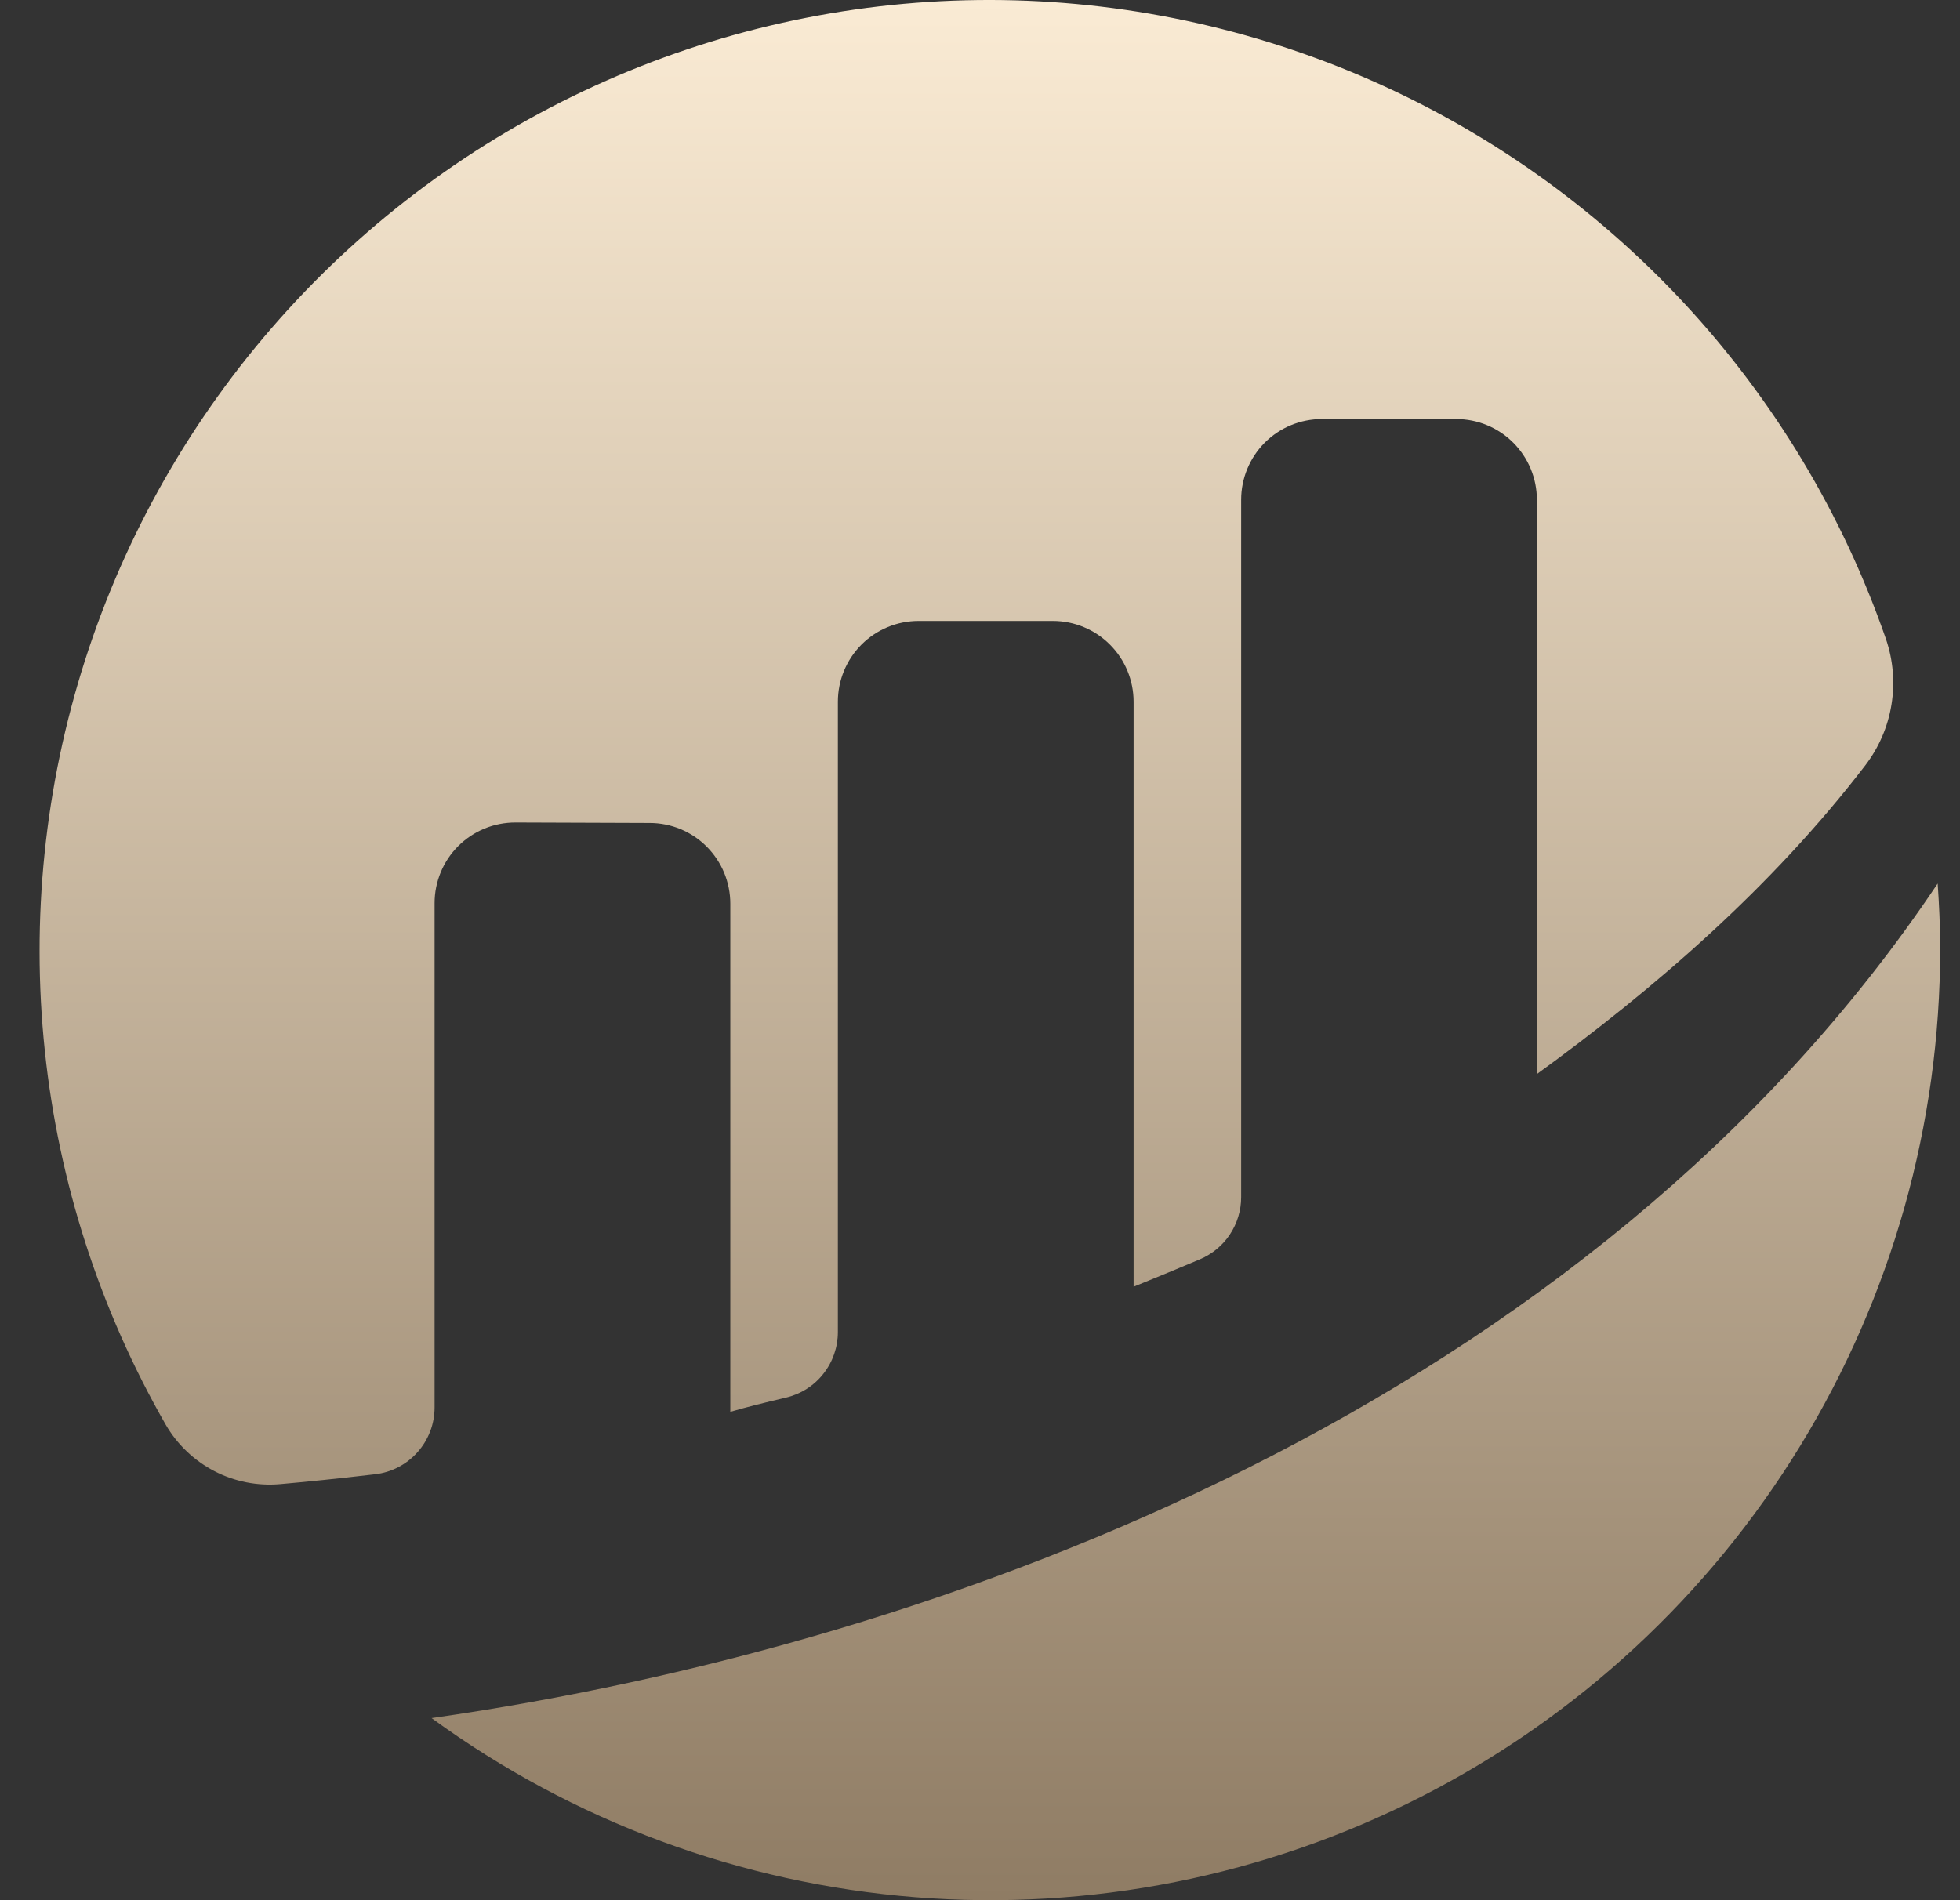
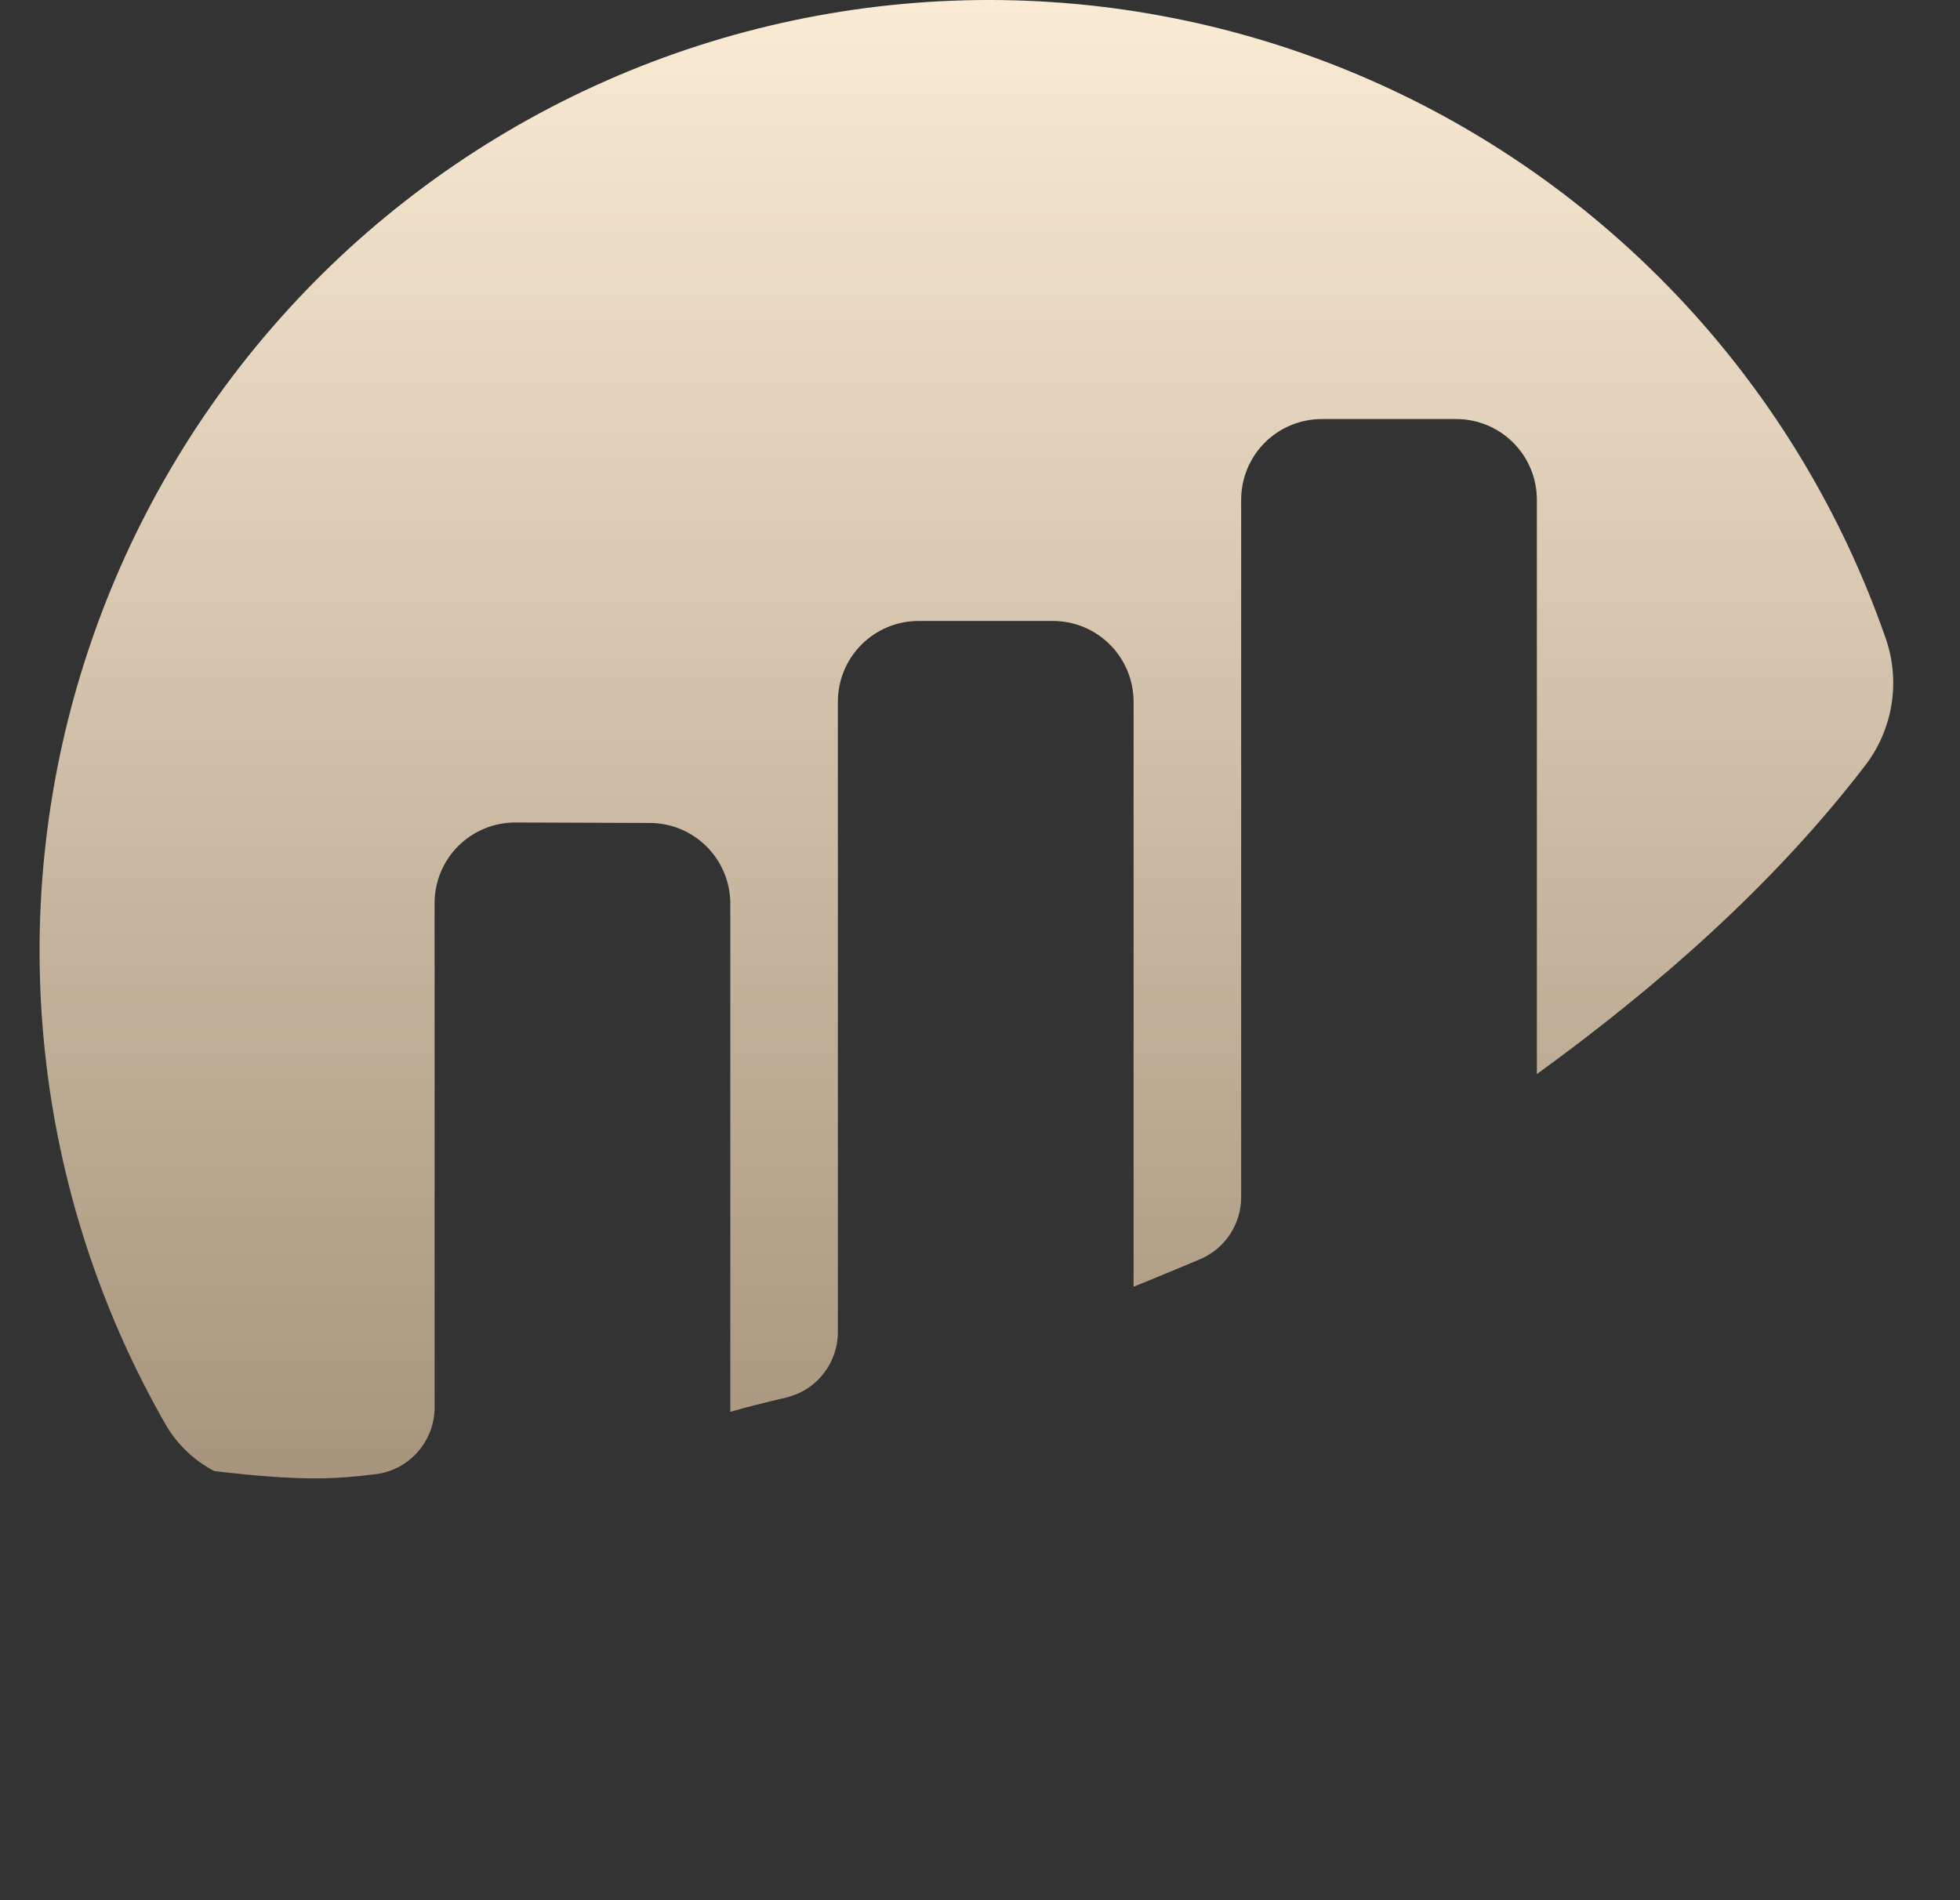
<svg xmlns="http://www.w3.org/2000/svg" width="33" height="32" viewBox="0 0 33 32" fill="none">
  <rect x="0" y="0" width="33" height="32" fill="#333333" stroke="none" />
-   <path d="M7.317 15.21C7.317 15.031 7.352 14.854 7.421 14.688C7.489 14.523 7.59 14.373 7.716 14.247C7.843 14.121 7.993 14.021 8.158 13.953C8.323 13.885 8.5 13.851 8.679 13.851L10.938 13.859C11.298 13.859 11.644 14.002 11.898 14.257C12.153 14.512 12.296 14.858 12.296 15.219V23.776C12.55 23.701 12.877 23.62 13.234 23.536C13.483 23.477 13.704 23.337 13.862 23.136C14.021 22.936 14.107 22.688 14.107 22.433V11.818C14.107 11.457 14.25 11.111 14.504 10.856C14.759 10.601 15.104 10.457 15.465 10.457H17.728C18.088 10.457 18.434 10.601 18.688 10.856C18.943 11.111 19.086 11.457 19.086 11.818V21.669C19.086 21.669 19.653 21.44 20.205 21.206C20.41 21.119 20.585 20.974 20.708 20.788C20.831 20.602 20.897 20.384 20.897 20.161V8.417C20.897 8.056 21.04 7.71 21.294 7.455C21.549 7.2 21.895 7.057 22.255 7.057H24.518C24.878 7.057 25.224 7.2 25.478 7.455C25.733 7.71 25.876 8.056 25.876 8.417V18.088C27.838 16.663 29.827 14.95 31.405 12.889C31.634 12.59 31.786 12.239 31.846 11.867C31.907 11.495 31.874 11.114 31.752 10.758C31.021 8.652 29.86 6.722 28.343 5.092C26.825 3.462 24.985 2.167 22.939 1.29C20.893 0.414 18.687 -0.025 16.462 0.001C14.237 0.028 12.042 0.519 10.018 1.444C7.993 2.369 6.184 3.708 4.706 5.373C3.227 7.039 2.112 8.996 1.432 11.118C0.751 13.241 0.521 15.482 0.755 17.699C0.989 19.915 1.682 22.059 2.79 23.992C2.983 24.325 3.267 24.596 3.609 24.774C3.95 24.951 4.335 25.027 4.719 24.993C5.147 24.955 5.68 24.902 6.314 24.827C6.59 24.796 6.844 24.664 7.029 24.456C7.214 24.249 7.317 23.981 7.317 23.703L7.317 15.21Z" fill="url(#paint0_linear_3999_51563)" />
-   <path d="M7.267 28.934C9.653 30.673 12.473 31.717 15.414 31.95C18.355 32.183 21.303 31.597 23.932 30.255C26.561 28.914 28.768 26.87 30.31 24.349C31.851 21.829 32.667 18.931 32.666 15.975C32.666 15.606 32.649 15.241 32.624 14.879C26.781 23.609 15.993 27.69 7.268 28.933" fill="url(#paint1_linear_3999_51563)" />
+   <path d="M7.317 15.21C7.317 15.031 7.352 14.854 7.421 14.688C7.489 14.523 7.59 14.373 7.716 14.247C7.843 14.121 7.993 14.021 8.158 13.953C8.323 13.885 8.5 13.851 8.679 13.851L10.938 13.859C11.298 13.859 11.644 14.002 11.898 14.257C12.153 14.512 12.296 14.858 12.296 15.219V23.776C12.55 23.701 12.877 23.62 13.234 23.536C13.483 23.477 13.704 23.337 13.862 23.136C14.021 22.936 14.107 22.688 14.107 22.433V11.818C14.107 11.457 14.25 11.111 14.504 10.856C14.759 10.601 15.104 10.457 15.465 10.457H17.728C18.088 10.457 18.434 10.601 18.688 10.856C18.943 11.111 19.086 11.457 19.086 11.818V21.669C19.086 21.669 19.653 21.44 20.205 21.206C20.41 21.119 20.585 20.974 20.708 20.788C20.831 20.602 20.897 20.384 20.897 20.161V8.417C20.897 8.056 21.04 7.71 21.294 7.455C21.549 7.2 21.895 7.057 22.255 7.057H24.518C24.878 7.057 25.224 7.2 25.478 7.455C25.733 7.71 25.876 8.056 25.876 8.417V18.088C27.838 16.663 29.827 14.95 31.405 12.889C31.634 12.59 31.786 12.239 31.846 11.867C31.907 11.495 31.874 11.114 31.752 10.758C31.021 8.652 29.86 6.722 28.343 5.092C26.825 3.462 24.985 2.167 22.939 1.29C20.893 0.414 18.687 -0.025 16.462 0.001C14.237 0.028 12.042 0.519 10.018 1.444C7.993 2.369 6.184 3.708 4.706 5.373C3.227 7.039 2.112 8.996 1.432 11.118C0.751 13.241 0.521 15.482 0.755 17.699C0.989 19.915 1.682 22.059 2.79 23.992C2.983 24.325 3.267 24.596 3.609 24.774C5.147 24.955 5.68 24.902 6.314 24.827C6.59 24.796 6.844 24.664 7.029 24.456C7.214 24.249 7.317 23.981 7.317 23.703L7.317 15.21Z" fill="url(#paint0_linear_3999_51563)" />
  <defs>
    <linearGradient id="paint0_linear_3999_51563" x1="16.666" y1="32" x2="16.666" y2="-8.53009e-07" gradientUnits="userSpaceOnUse">
      <stop stop-color="#8F7C64" />
      <stop offset="1" stop-color="#FAEBD4" />
    </linearGradient>
    <linearGradient id="paint1_linear_3999_51563" x1="16.666" y1="32" x2="16.666" y2="-8.53009e-07" gradientUnits="userSpaceOnUse">
      <stop stop-color="#8F7C64" />
      <stop offset="1" stop-color="#FAEBD4" />
    </linearGradient>
  </defs>
</svg>